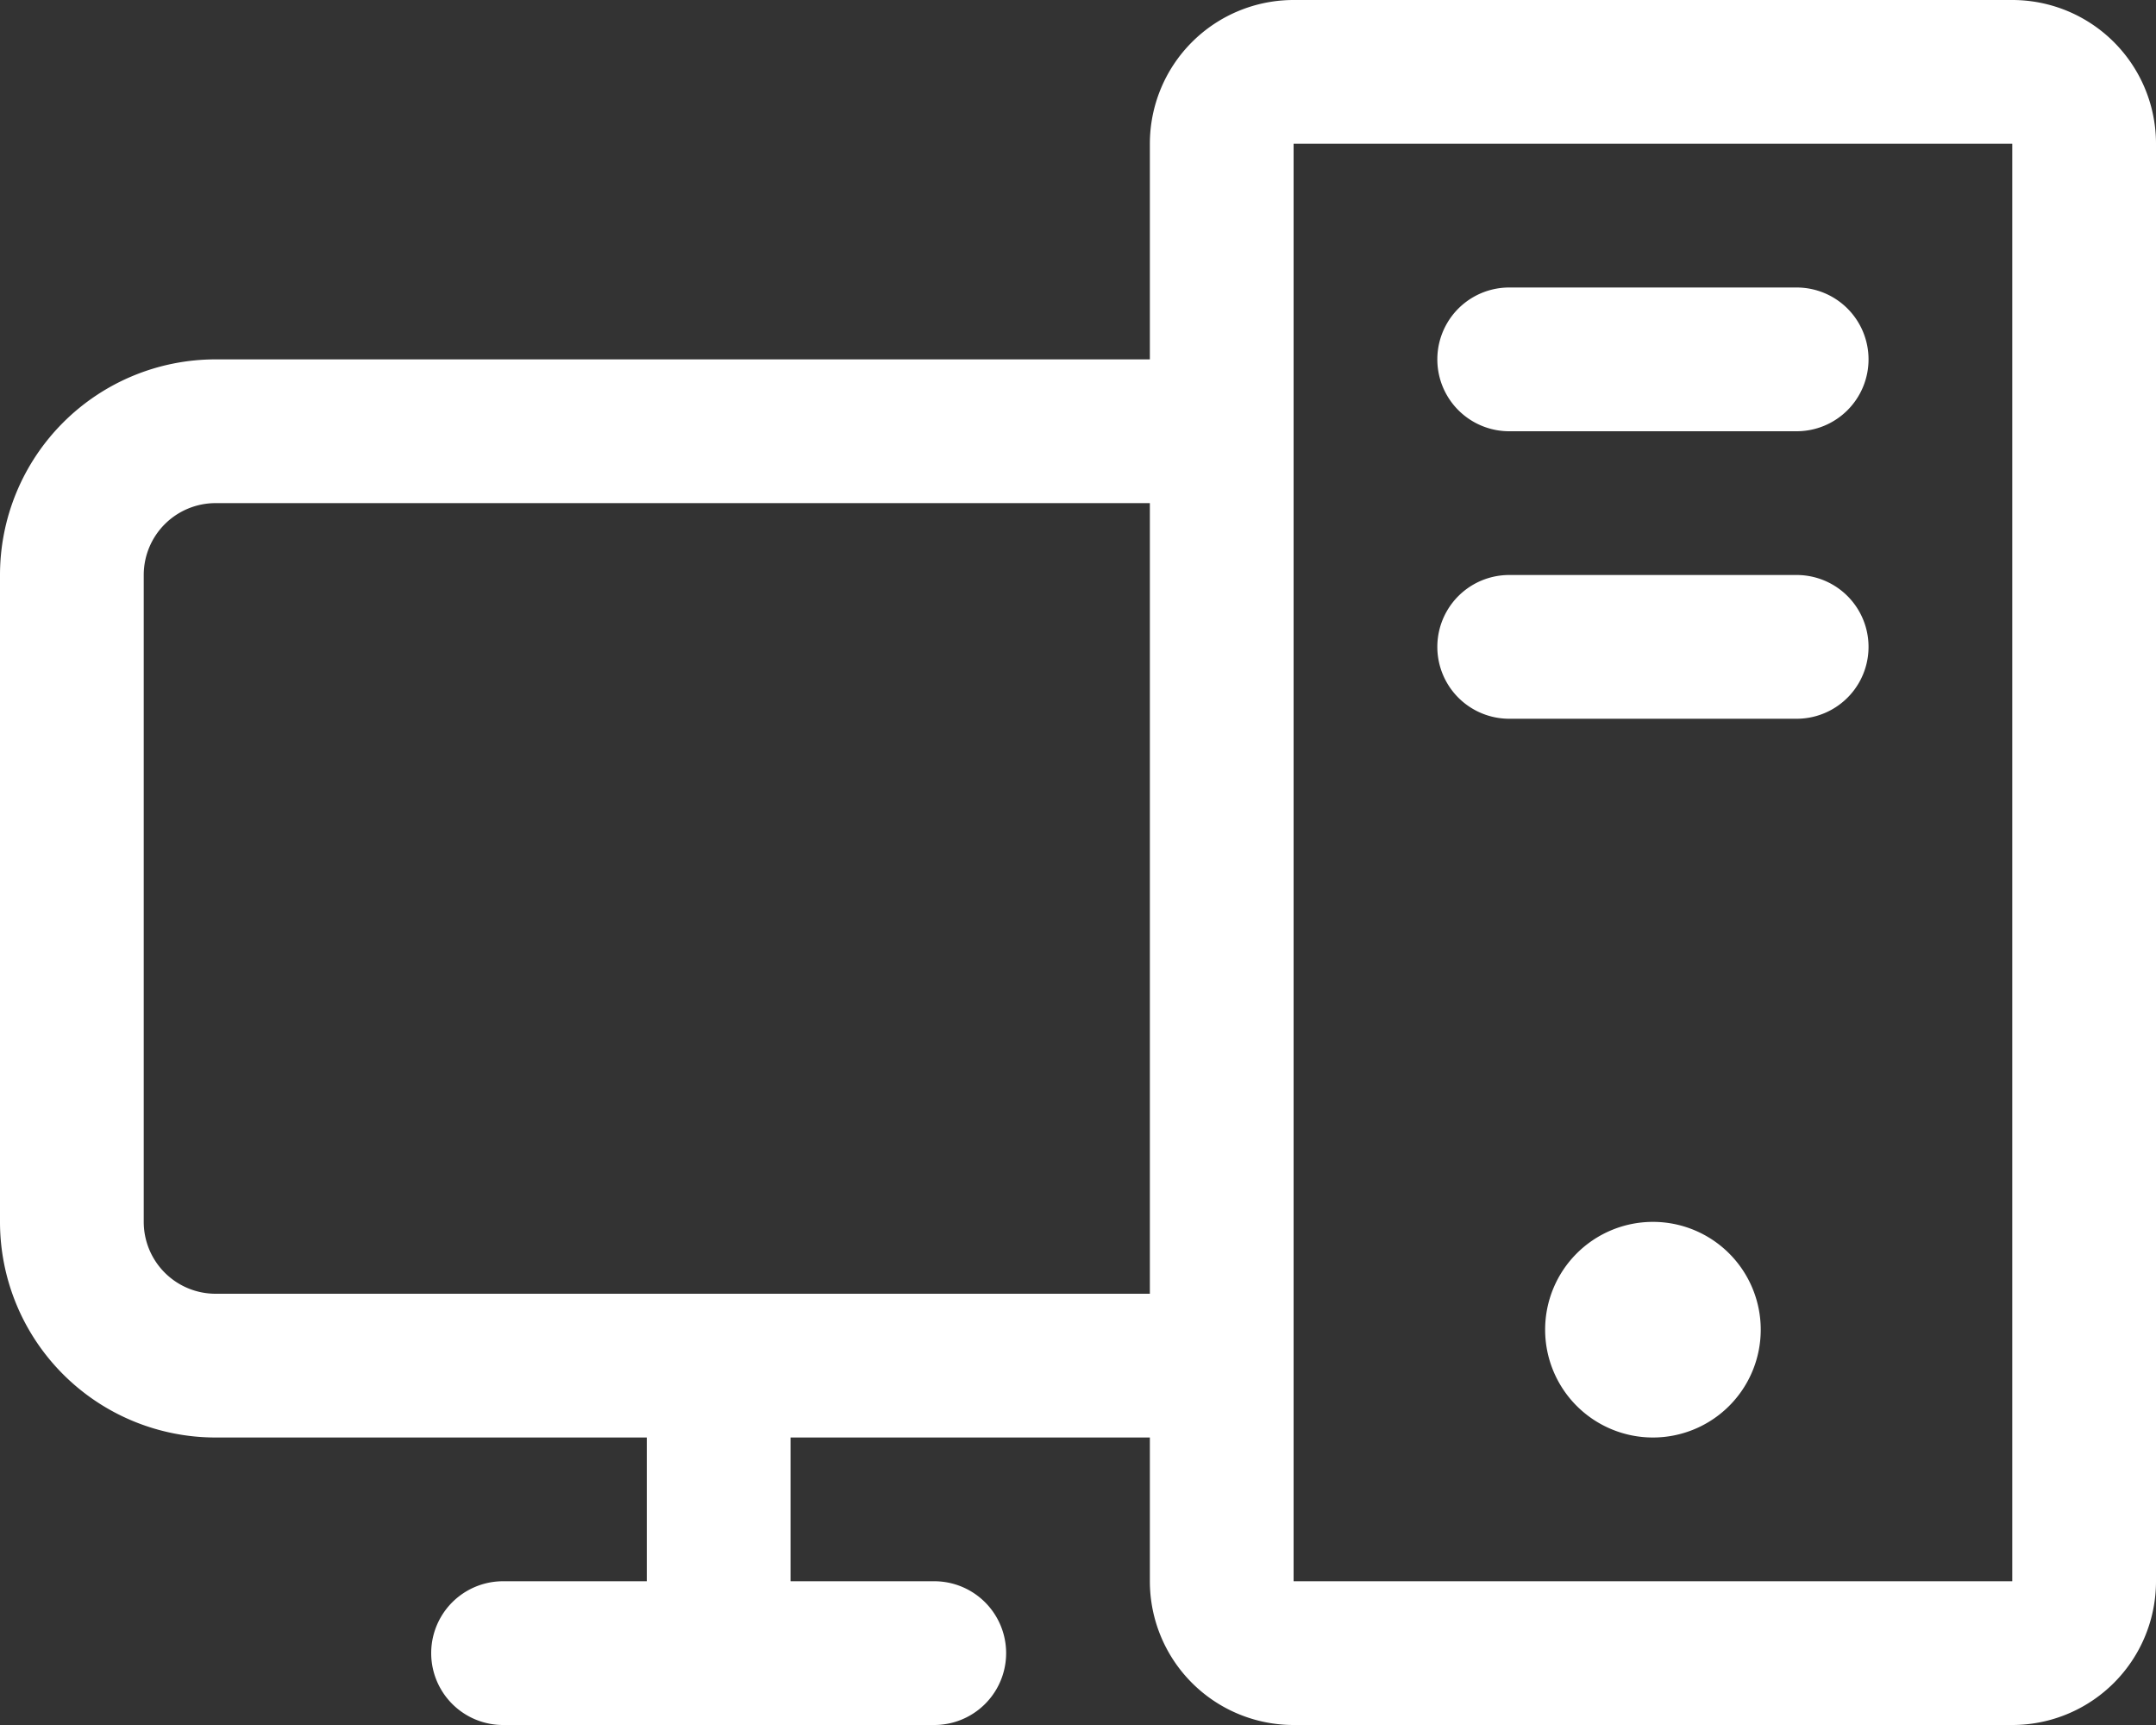
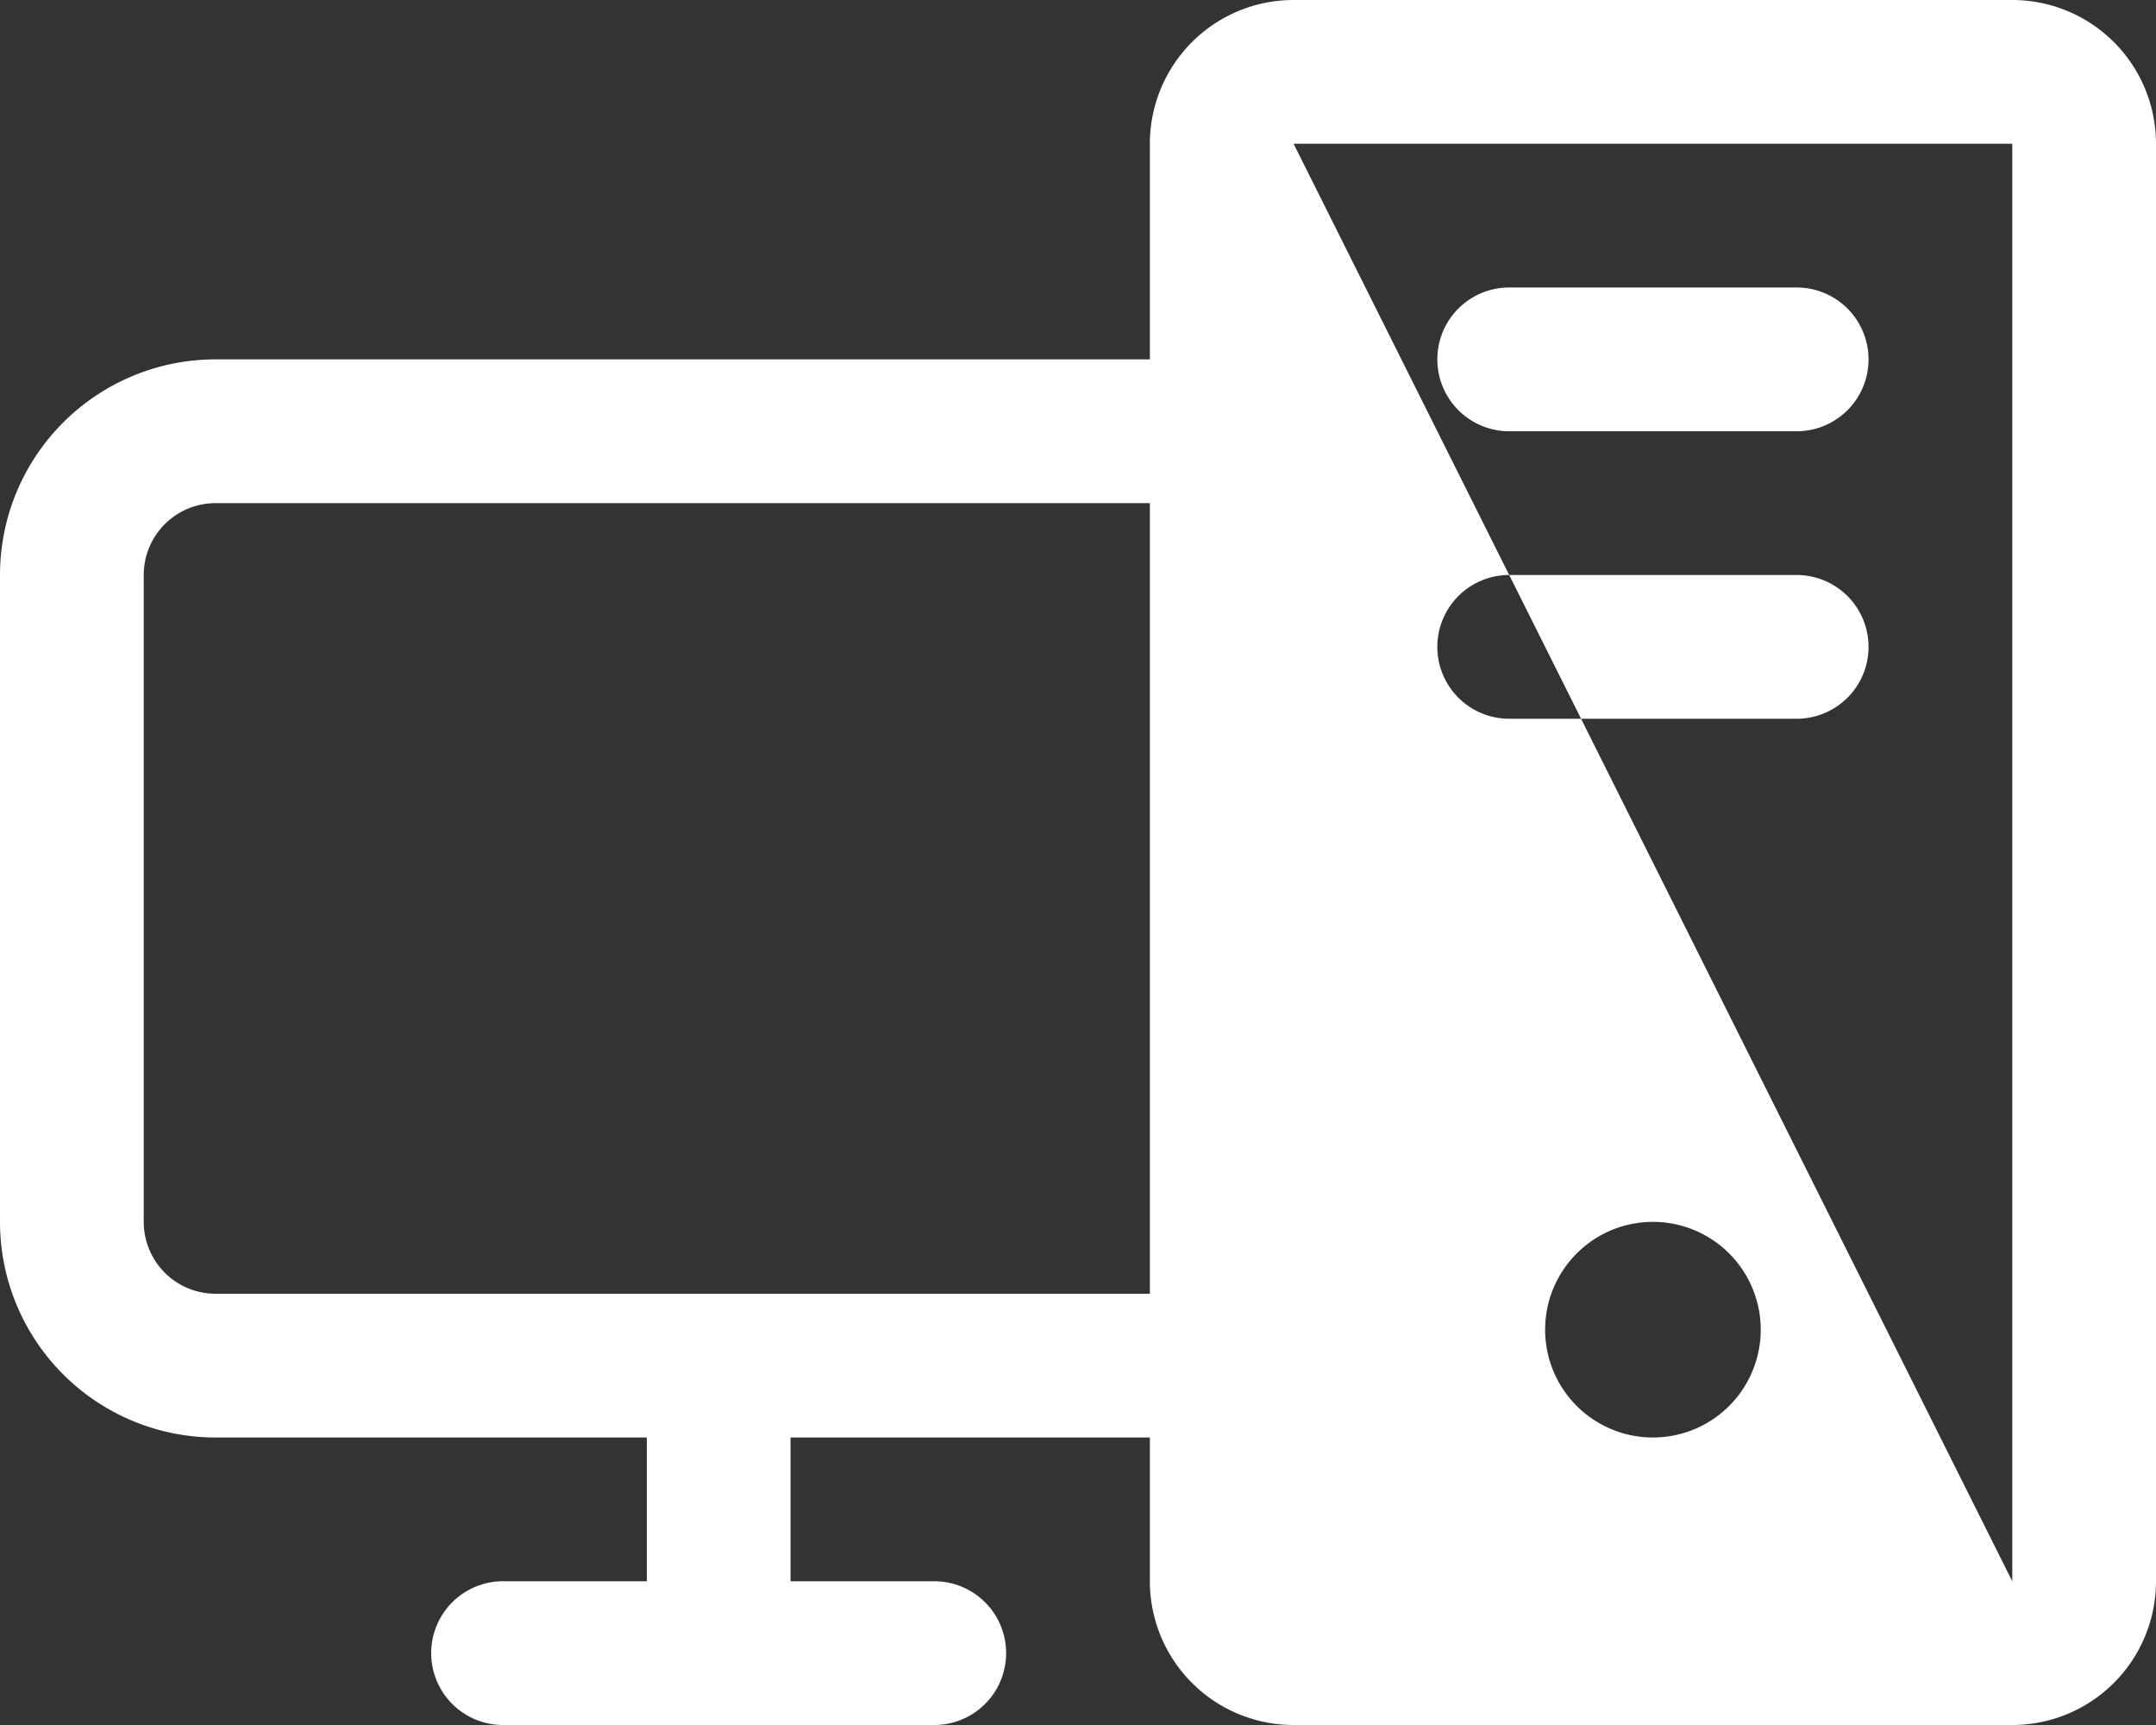
<svg xmlns="http://www.w3.org/2000/svg" width="240" height="192" viewBox="0 0 240 192">
  <rect x="0" y="0" width="240" height="192" fill="#333333" stroke="none" />
-   <path id="IT" d="M216,72a8,8,0,0,1-8,8H176a8,8,0,0,1,0-16h32A8,8,0,0,1,216,72Zm-8,24H176a8,8,0,0,0,0,16h32a8,8,0,0,0,0-16Zm40-48V208a16,16,0,0,1-16,16H152a16,16,0,0,1-16-16V192H96v16h16a8,8,0,0,1,0,16H64a8,8,0,0,1,0-16H80V192H32A24,24,0,0,1,8,168V96A24,24,0,0,1,32,72H136V48a16,16,0,0,1,16-16h80A16,16,0,0,1,248,48ZM136,176V88H32a8,8,0,0,0-8,8v72a8,8,0,0,0,8,8Zm96,32V48H152V208Zm-40-40a12,12,0,1,0,12,12A12,12,0,0,0,192,168Z" transform="translate(-8 -32)" fill="#fff" />
+   <path id="IT" d="M216,72a8,8,0,0,1-8,8H176a8,8,0,0,1,0-16h32A8,8,0,0,1,216,72Zm-8,24H176a8,8,0,0,0,0,16h32a8,8,0,0,0,0-16Zm40-48V208a16,16,0,0,1-16,16H152a16,16,0,0,1-16-16V192H96v16h16a8,8,0,0,1,0,16H64a8,8,0,0,1,0-16H80V192H32A24,24,0,0,1,8,168V96A24,24,0,0,1,32,72H136V48a16,16,0,0,1,16-16h80A16,16,0,0,1,248,48ZM136,176V88H32a8,8,0,0,0-8,8v72a8,8,0,0,0,8,8Zm96,32V48H152Zm-40-40a12,12,0,1,0,12,12A12,12,0,0,0,192,168Z" transform="translate(-8 -32)" fill="#fff" />
</svg>